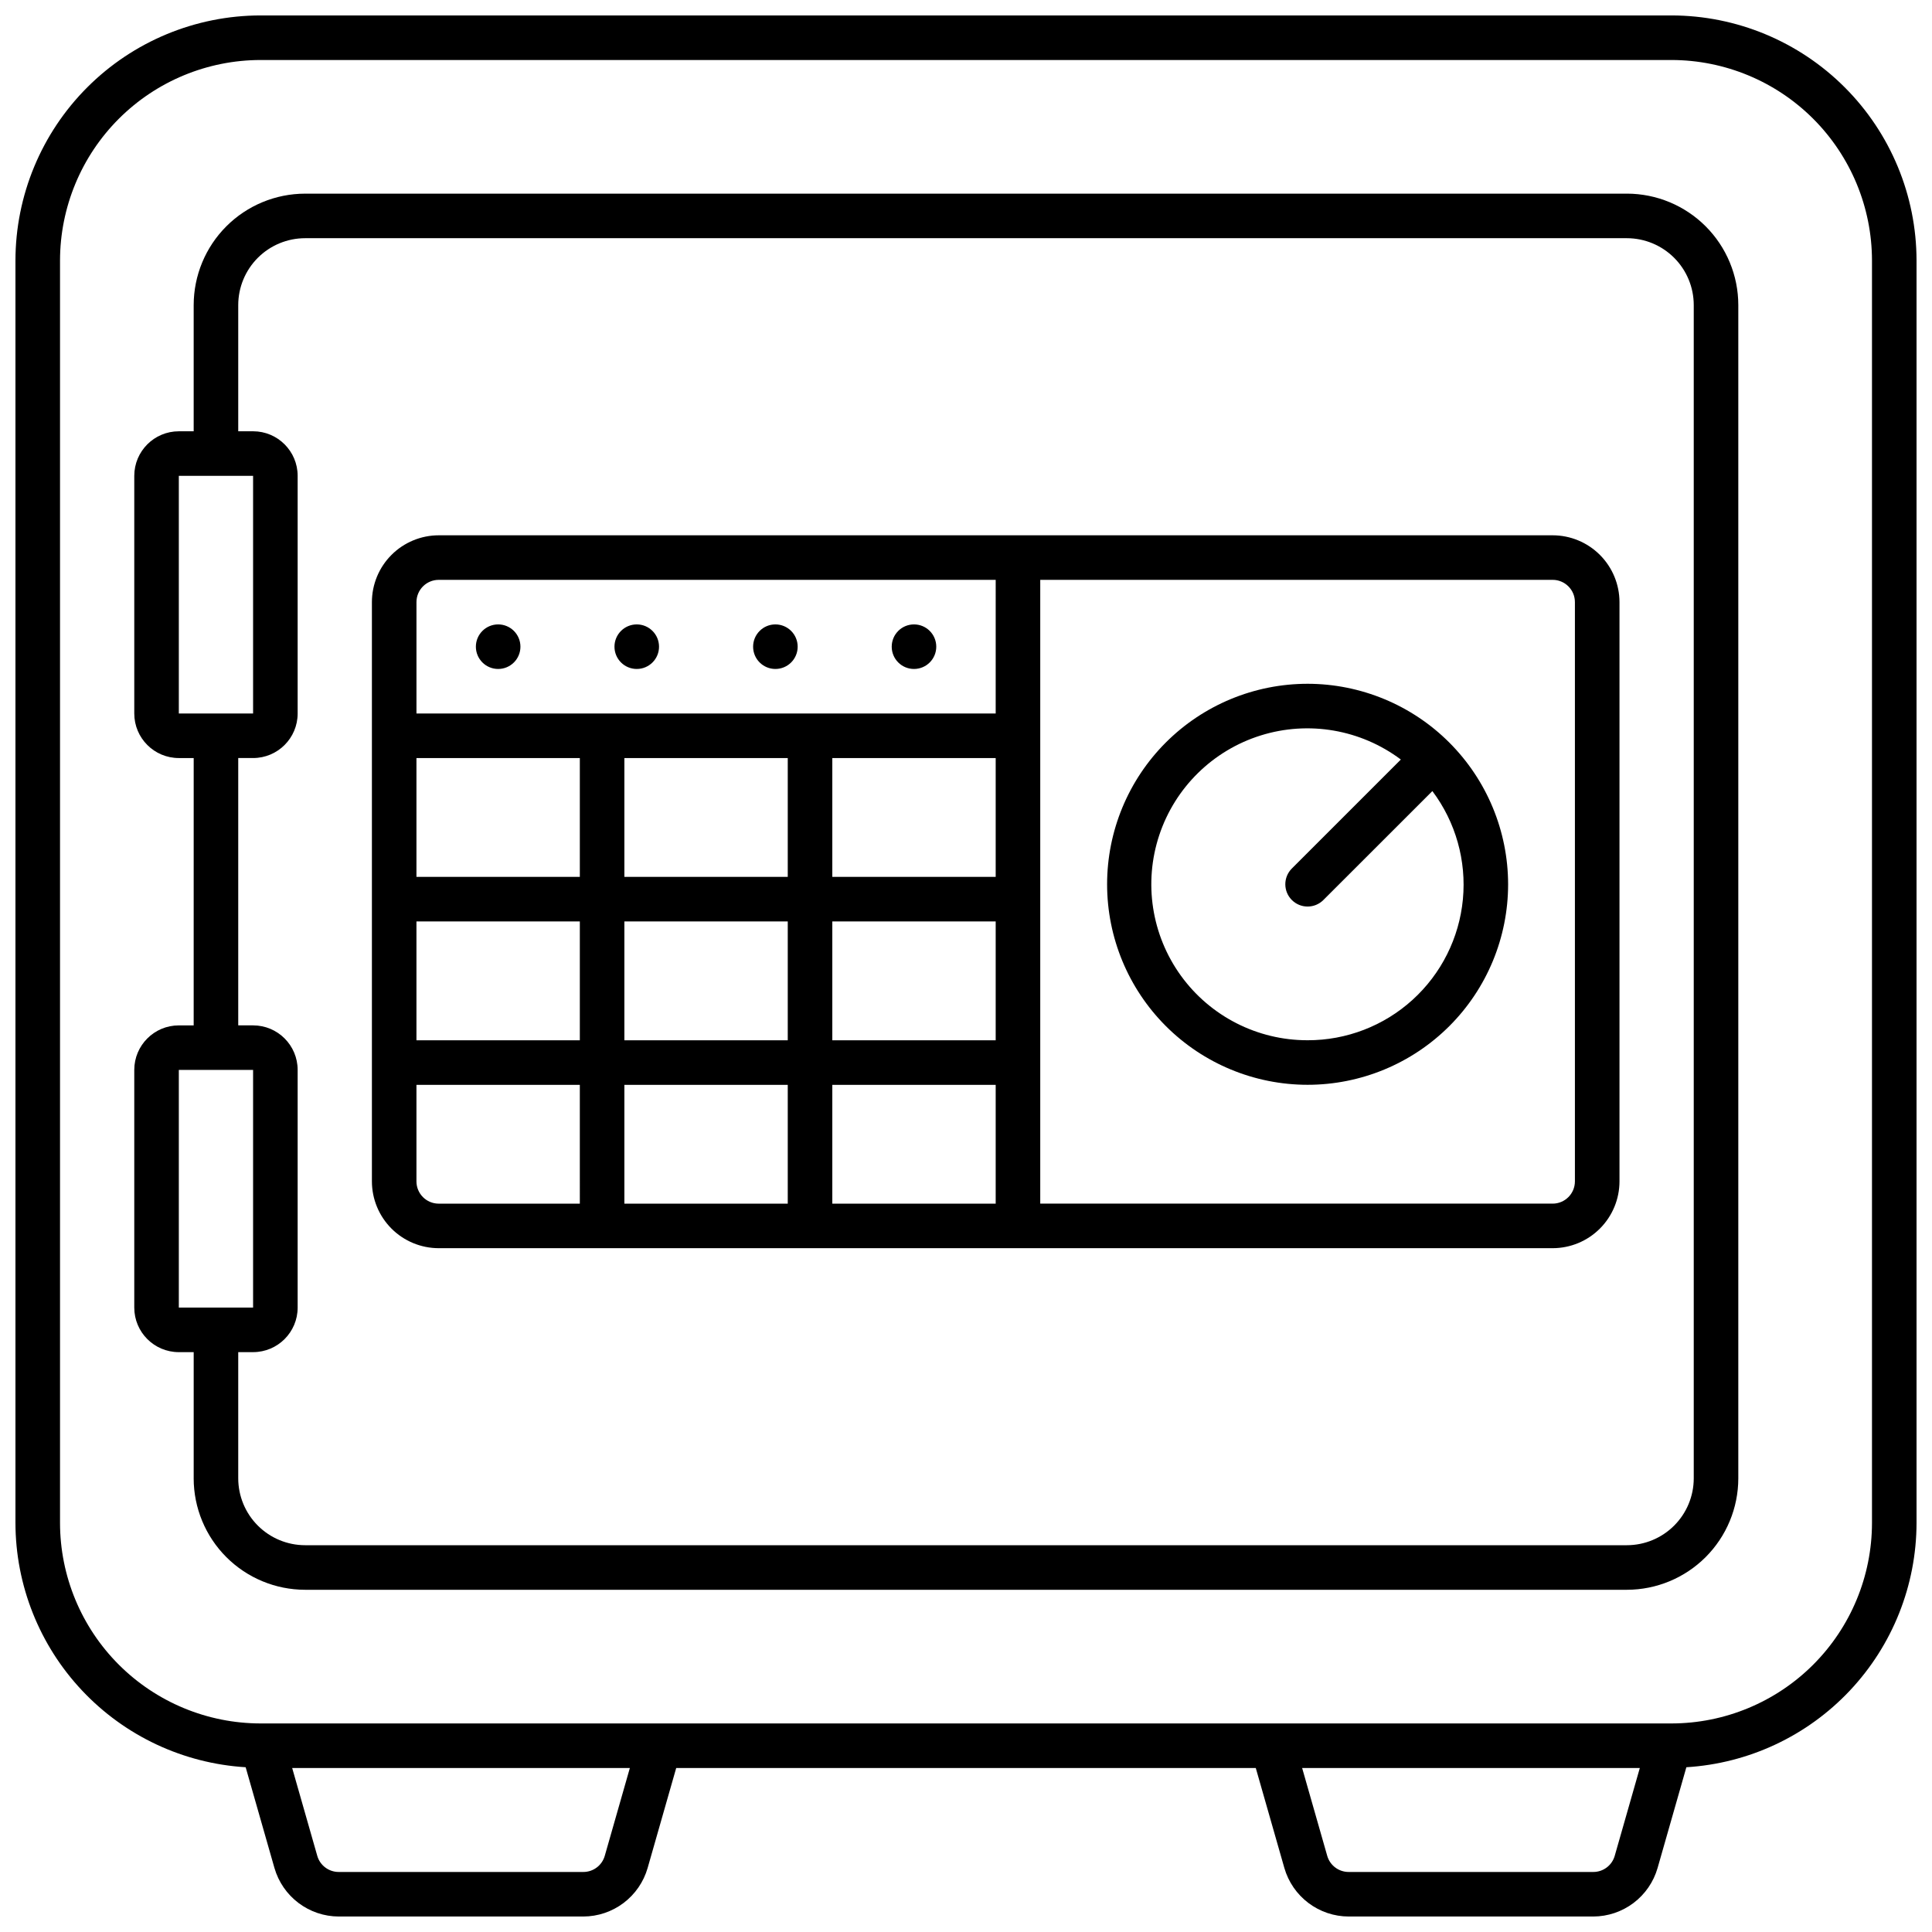
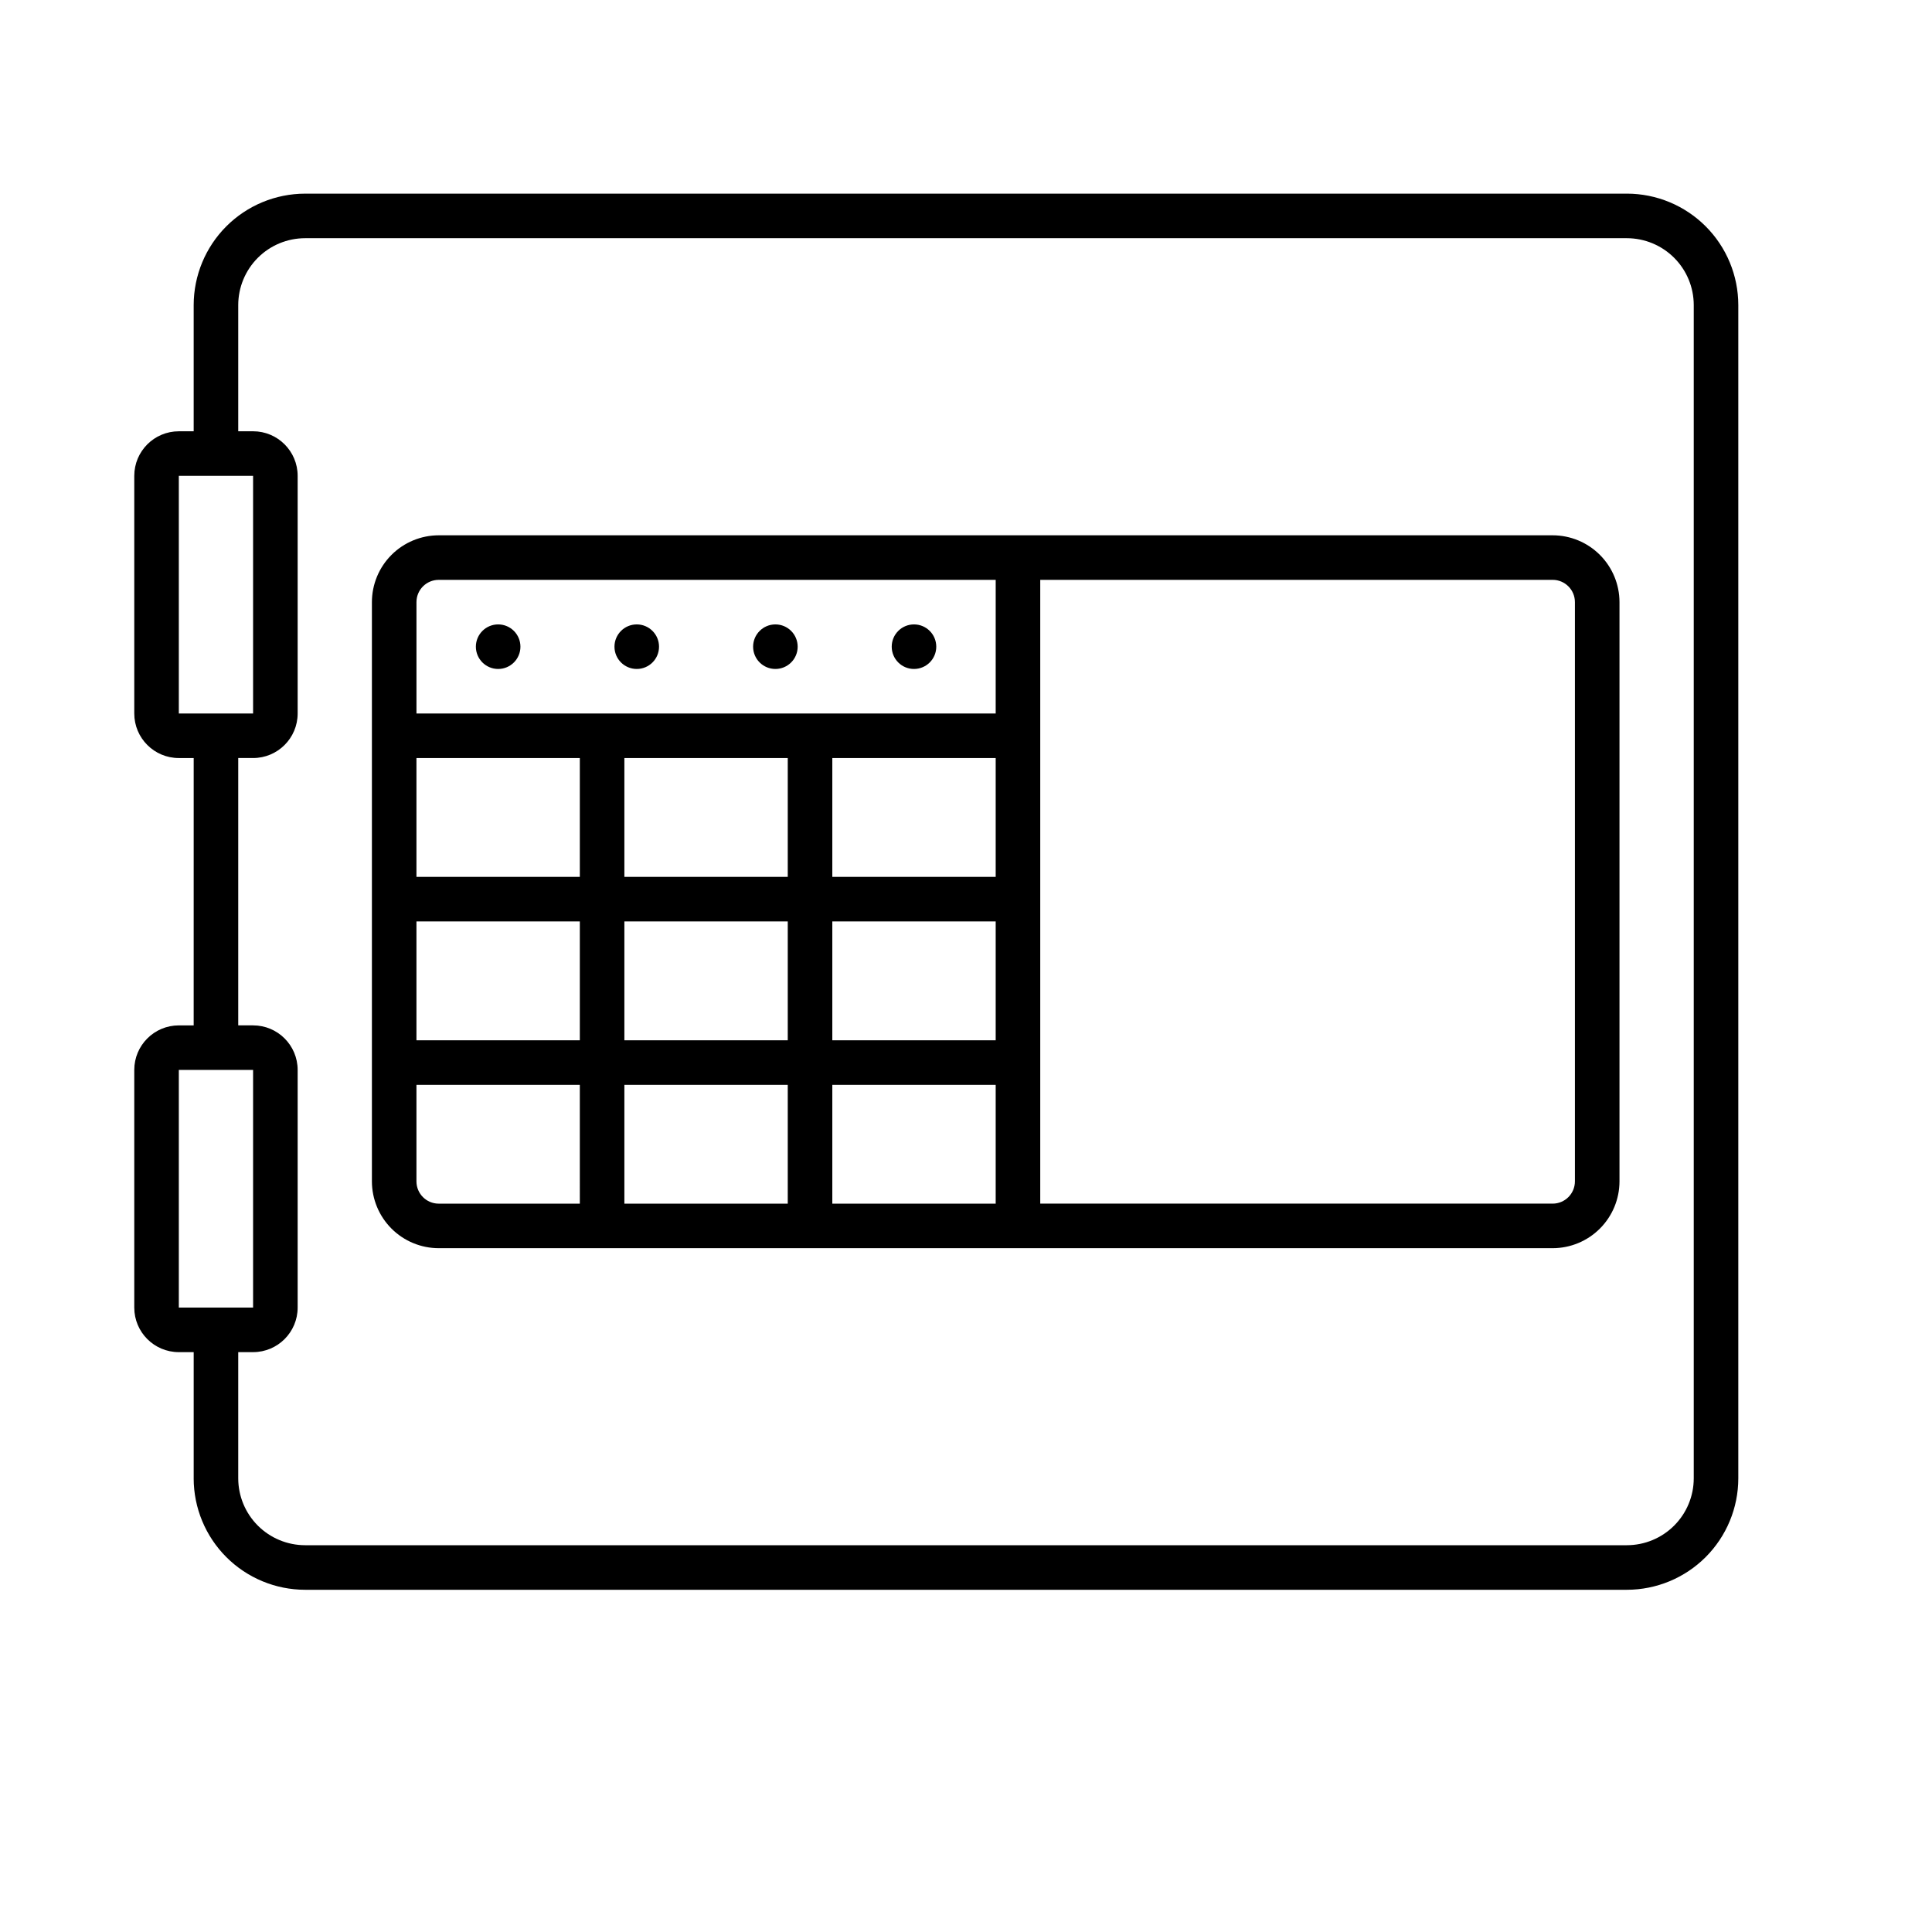
<svg xmlns="http://www.w3.org/2000/svg" width="800px" height="800px" version="1.1" viewBox="144 144 512 512">
  <defs>
    <clipPath id="a">
-       <path d="m148.09 148.09h503.81v503.81h-503.81z" />
-     </clipPath>
+       </clipPath>
  </defs>
  <g clip-path="url(#a)">
-     <path d="m586.96 148.09h-373.92c-17.219 0.02-33.727 6.867-45.902 19.043s-19.023 28.684-19.043 45.902v334.56-0.004c0.027 16.527 6.352 32.422 17.688 44.449 11.332 12.031 26.824 19.285 43.32 20.297l7.633 26.715v-0.004c1.066 3.695 3.301 6.941 6.371 9.258 3.066 2.316 6.805 3.578 10.648 3.59h64.84c3.848-0.012 7.586-1.27 10.656-3.586s5.309-5.566 6.375-9.262l7.578-26.512h153.59l7.578 26.512c1.066 3.695 3.305 6.945 6.375 9.262 3.07 2.316 6.809 3.574 10.656 3.586h64.844-0.004c3.848-0.012 7.586-1.27 10.656-3.586 3.07-2.316 5.309-5.566 6.375-9.262l7.633-26.715v0.004c16.496-1.012 31.984-8.273 43.312-20.301 11.332-12.027 17.656-27.918 17.684-44.445v-334.56 0.004c-0.02-17.219-6.867-33.727-19.043-45.902s-28.684-19.023-45.898-19.043zm-282.69 487.72c-0.723 2.535-3.039 4.281-5.676 4.281h-64.84c-2.637 0-4.953-1.746-5.676-4.281l-6.648-23.27h89.488zm267.65 0c-0.723 2.535-3.039 4.281-5.676 4.281h-64.84c-2.637 0-4.953-1.746-5.676-4.281l-6.648-23.27h89.488zm68.176-88.215c-0.016 14.09-5.617 27.594-15.578 37.559-9.961 9.961-23.469 15.562-37.555 15.578h-373.92c-14.09-0.016-27.594-5.617-37.559-15.578-9.961-9.965-15.562-23.469-15.578-37.559v-334.56 0.004c0.016-14.09 5.617-27.594 15.578-37.559 9.965-9.961 23.469-15.562 37.559-15.578h373.92c14.086 0.016 27.594 5.617 37.555 15.578 9.961 9.965 15.562 23.469 15.578 37.559z" />
-   </g>
+     </g>
  <path d="m575.15 195.32h-350.3c-7.828 0.012-15.332 3.121-20.867 8.656-5.535 5.535-8.645 13.039-8.656 20.867v33.453h-3.934c-6.523 0-11.809 5.289-11.809 11.809v62.977c0 6.523 5.285 11.809 11.809 11.809h3.938l-0.004 70.848h-3.934c-6.523 0-11.809 5.285-11.809 11.809v62.977c0 6.519 5.285 11.809 11.809 11.809h3.938v33.457l-0.004-0.004c0.012 7.828 3.121 15.332 8.656 20.867 5.535 5.535 13.039 8.645 20.867 8.656h350.3c7.824-0.012 15.328-3.121 20.863-8.656s8.648-13.039 8.656-20.867v-310.95 0.004c-0.008-7.828-3.121-15.332-8.656-20.867-5.535-5.535-13.039-8.645-20.863-8.656zm-383.76 137.76v-62.977h19.68v62.977zm0 157.44v-62.977h19.68v62.977zm401.47 45.262c-0.004 4.699-1.875 9.199-5.195 12.52-3.32 3.32-7.82 5.188-12.516 5.195h-350.3c-4.699-0.008-9.199-1.875-12.52-5.195-3.32-3.32-5.188-7.82-5.195-12.52v-33.453h3.938c6.519 0 11.809-5.289 11.809-11.809v-62.977c0-6.523-5.289-11.809-11.809-11.809h-3.938v-70.848h3.938c6.519 0 11.809-5.285 11.809-11.809v-62.977c0-6.519-5.289-11.809-11.809-11.809h-3.938v-33.453c0.008-4.699 1.875-9.199 5.195-12.52s7.82-5.188 12.52-5.195h350.3c4.695 0.008 9.195 1.875 12.516 5.195 3.32 3.32 5.191 7.82 5.195 12.52z" />
  <path d="m555.47 285.86h-295.2c-4.695 0.004-9.199 1.871-12.52 5.191s-5.188 7.824-5.191 12.52v153.5c0.004 4.695 1.871 9.199 5.191 12.52 3.32 3.32 7.824 5.188 12.52 5.191h295.2c4.695-0.004 9.195-1.871 12.516-5.191 3.32-3.32 5.191-7.824 5.195-12.52v-153.5c-0.004-4.695-1.875-9.199-5.195-12.52-3.32-3.32-7.82-5.188-12.516-5.191zm-257.81 177.12h-37.395c-3.262 0-5.902-2.644-5.902-5.906v-25.582h43.297zm0-43.297h-43.297v-31.488h43.297zm0-43.297h-43.297v-31.488h43.297zm55.102 86.594h-43.297v-31.488h43.297zm0-43.297h-43.297v-31.488h43.297zm0-43.297h-43.297v-31.488h43.297zm55.105 86.594h-43.297v-31.488h43.297zm0-43.297h-43.297v-31.488h43.297zm0-43.297h-43.297v-31.488h43.297zm0-43.297h-153.5v-29.52c0-3.262 2.641-5.902 5.902-5.902h147.6zm153.5 123.98c0 3.262-2.644 5.906-5.902 5.906h-135.79v-165.31h135.79c3.258 0 5.902 2.641 5.902 5.902z" />
  <path d="m392.12 315.38c0 3.262-2.641 5.902-5.902 5.902-3.262 0-5.902-2.641-5.902-5.902s2.641-5.906 5.902-5.906c3.262 0 5.902 2.644 5.902 5.906" />
  <path d="m355.39 315.38c0 3.262-2.641 5.902-5.902 5.902s-5.906-2.641-5.906-5.902 2.644-5.906 5.906-5.906 5.902 2.644 5.902 5.906" />
  <path d="m318.65 315.38c0 3.262-2.644 5.902-5.902 5.902-3.262 0-5.906-2.641-5.906-5.902s2.644-5.906 5.906-5.906c3.258 0 5.902 2.644 5.902 5.906" />
  <path d="m281.92 315.38c0 3.262-2.644 5.902-5.902 5.902-3.262 0-5.906-2.641-5.906-5.902s2.644-5.906 5.906-5.906c3.258 0 5.902 2.644 5.902 5.906" />
-   <path d="m490.53 325.21c-14.094 0-27.609 5.598-37.574 15.562s-15.562 23.48-15.562 37.574c0 14.09 5.598 27.605 15.562 37.57s23.48 15.566 37.574 15.566 27.605-5.602 37.574-15.566c9.965-9.965 15.562-23.48 15.562-37.57-0.016-14.09-5.621-27.594-15.582-37.559-9.961-9.961-23.469-15.562-37.555-15.578zm0 94.465c-13.293 0.027-25.789-6.34-33.578-17.109-7.789-10.77-9.926-24.629-5.734-37.246 4.191-12.613 14.191-22.445 26.879-26.414 12.684-3.973 26.504-1.598 37.141 6.379l-28.883 28.879c-2.309 2.305-2.309 6.043 0 8.352 2.305 2.305 6.047 2.305 8.352 0l28.887-28.871c6.176 8.219 9.059 18.445 8.09 28.68-0.973 10.234-5.731 19.738-13.344 26.645-7.613 6.91-17.527 10.727-27.809 10.707z" />
</svg>